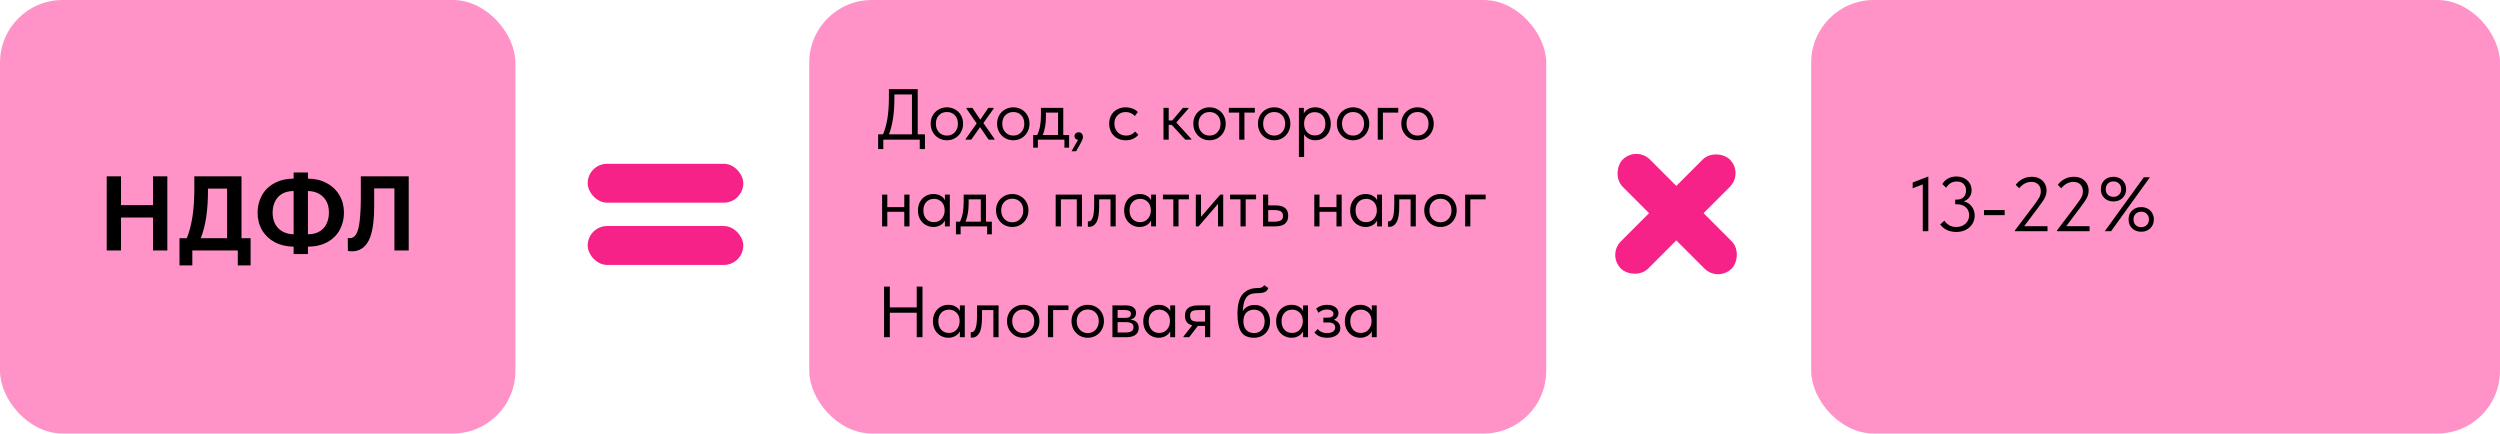
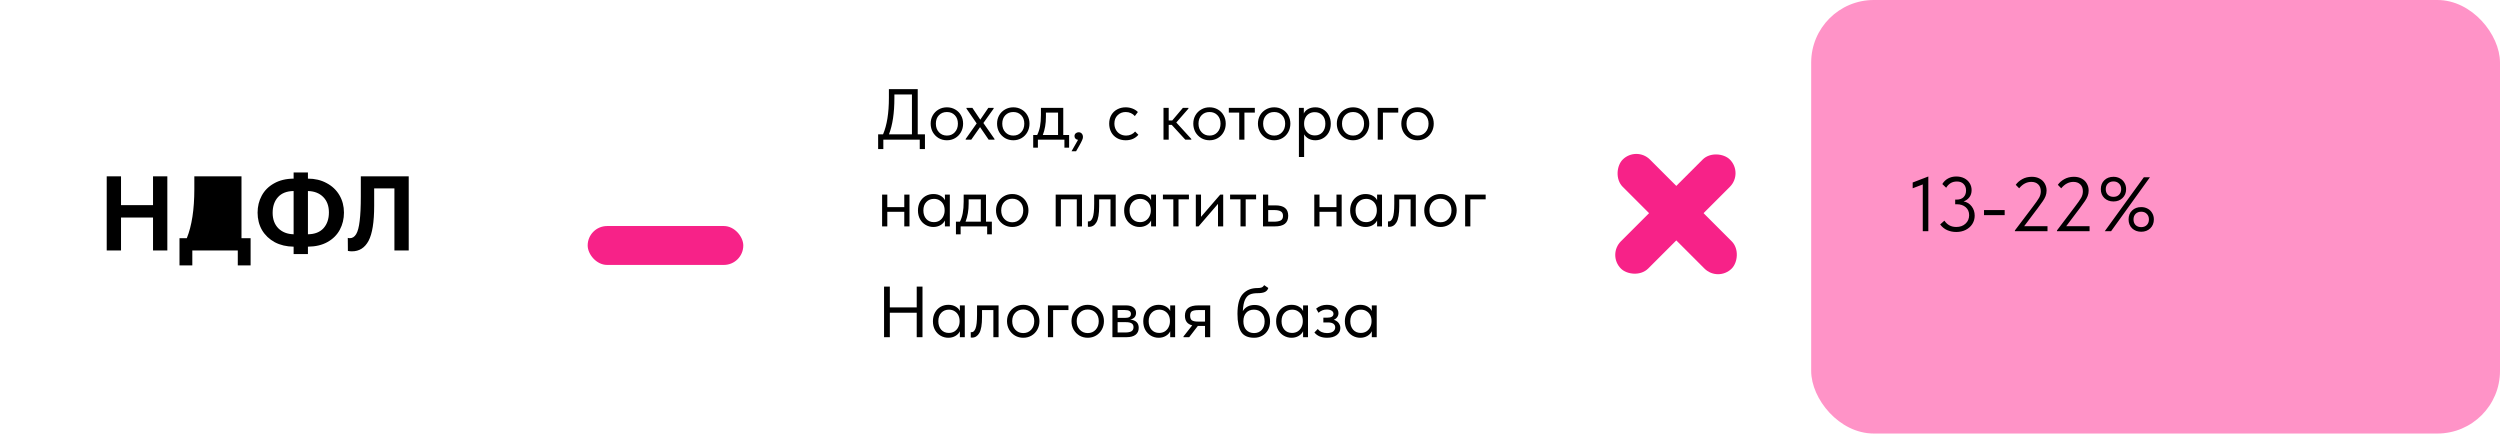
<svg xmlns="http://www.w3.org/2000/svg" width="519" height="90" viewBox="0 0 519 90" fill="none">
  <rect x="339.703" y="30.297" width="32" height="8" rx="4" transform="rotate(45 339.703 30.297)" fill="#F72288" />
  <rect x="361.954" y="35.954" width="32" height="8" rx="4" transform="rotate(135 361.954 35.954)" fill="#F72288" />
-   <rect width="107" height="90" rx="13" fill="#FF93C7" />
-   <rect x="168" width="153" height="90" rx="13" fill="#FF93C7" />
  <rect x="376" width="143" height="90" rx="13" fill="#FF93C7" />
  <path d="M397.072 39.088V37.888L400.32 36.64V48H399.168V38.288L397.072 39.088ZM409.945 44.768C409.945 45.408 409.78 45.989 409.449 46.512C409.119 47.024 408.66 47.429 408.073 47.728C407.497 48.016 406.847 48.16 406.121 48.16C405.449 48.16 404.82 48.032 404.233 47.776C403.657 47.52 403.172 47.125 402.777 46.592L403.657 45.808C404.244 46.683 405.065 47.12 406.121 47.12C406.911 47.12 407.551 46.891 408.041 46.432C408.543 45.973 408.793 45.387 408.793 44.672C408.793 43.979 408.559 43.429 408.089 43.024C407.62 42.608 406.996 42.4 406.217 42.4H405.897V41.44H406.217C406.825 41.44 407.3 41.269 407.641 40.928C407.983 40.576 408.153 40.117 408.153 39.552C408.153 38.997 407.988 38.549 407.657 38.208C407.327 37.856 406.857 37.68 406.249 37.68C405.737 37.68 405.295 37.797 404.921 38.032C404.559 38.267 404.26 38.581 404.025 38.976L403.225 38.208C403.513 37.717 403.908 37.333 404.409 37.056C404.921 36.779 405.492 36.64 406.121 36.64C406.751 36.64 407.305 36.763 407.785 37.008C408.265 37.253 408.639 37.595 408.905 38.032C409.172 38.459 409.305 38.939 409.305 39.472C409.305 40.069 409.145 40.571 408.825 40.976C408.505 41.381 408.111 41.659 407.641 41.808C408.345 41.947 408.905 42.293 409.321 42.848C409.737 43.392 409.945 44.032 409.945 44.768ZM411.881 43.616H416.169V44.656H411.881V43.616ZM420.214 46.96H425.062V48H418.294V47.84L421.67 43.376L421.974 42.976C422.635 42.112 423.083 41.472 423.318 41.056C423.552 40.64 423.67 40.192 423.67 39.712C423.67 39.093 423.488 38.613 423.126 38.272C422.774 37.931 422.299 37.76 421.702 37.76C420.752 37.76 419.91 38.203 419.174 39.088L418.47 38.368C418.8 37.899 419.254 37.504 419.83 37.184C420.406 36.864 421.067 36.704 421.814 36.704C422.443 36.704 422.987 36.832 423.446 37.088C423.915 37.344 424.267 37.691 424.502 38.128C424.747 38.555 424.87 39.035 424.87 39.568C424.87 39.963 424.8 40.341 424.662 40.704C424.523 41.056 424.331 41.408 424.086 41.76C423.851 42.112 423.478 42.629 422.966 43.312L422.646 43.728L420.214 46.96ZM428.948 46.96H433.796V48H427.028V47.84L430.404 43.376L430.708 42.976C431.369 42.112 431.817 41.472 432.052 41.056C432.287 40.64 432.404 40.192 432.404 39.712C432.404 39.093 432.223 38.613 431.86 38.272C431.508 37.931 431.033 37.76 430.436 37.76C429.487 37.76 428.644 38.203 427.908 39.088L427.204 38.368C427.535 37.899 427.988 37.504 428.564 37.184C429.14 36.864 429.801 36.704 430.548 36.704C431.177 36.704 431.721 36.832 432.18 37.088C432.649 37.344 433.001 37.691 433.236 38.128C433.481 38.555 433.604 39.035 433.604 39.568C433.604 39.963 433.535 40.341 433.396 40.704C433.257 41.056 433.065 41.408 432.82 41.76C432.585 42.112 432.212 42.629 431.7 43.312L431.38 43.728L428.948 46.96ZM436.132 39.264C436.132 38.496 436.377 37.877 436.868 37.408C437.359 36.939 437.988 36.704 438.756 36.704C439.247 36.704 439.689 36.811 440.084 37.024C440.489 37.237 440.804 37.541 441.028 37.936C441.263 38.32 441.38 38.763 441.38 39.264C441.38 40.021 441.129 40.64 440.628 41.12C440.137 41.589 439.513 41.824 438.756 41.824C437.999 41.824 437.369 41.589 436.868 41.12C436.377 40.64 436.132 40.021 436.132 39.264ZM440.356 39.264C440.356 38.784 440.207 38.4 439.908 38.112C439.62 37.813 439.236 37.664 438.756 37.664C438.276 37.664 437.887 37.813 437.588 38.112C437.3 38.4 437.156 38.784 437.156 39.264C437.156 39.744 437.3 40.133 437.588 40.432C437.887 40.72 438.276 40.864 438.756 40.864C439.236 40.864 439.62 40.72 439.908 40.432C440.207 40.133 440.356 39.744 440.356 39.264ZM441.892 45.552C441.892 44.784 442.137 44.165 442.628 43.696C443.119 43.227 443.748 42.992 444.516 42.992C445.007 42.992 445.449 43.099 445.844 43.312C446.249 43.525 446.564 43.829 446.788 44.224C447.023 44.608 447.14 45.051 447.14 45.552C447.14 46.309 446.889 46.928 446.388 47.408C445.897 47.877 445.273 48.112 444.516 48.112C443.759 48.112 443.129 47.877 442.628 47.408C442.137 46.928 441.892 46.309 441.892 45.552ZM446.116 45.552C446.116 45.072 445.967 44.688 445.668 44.4C445.38 44.101 444.996 43.952 444.516 43.952C444.036 43.952 443.647 44.101 443.348 44.4C443.06 44.688 442.916 45.072 442.916 45.552C442.916 46.032 443.06 46.421 443.348 46.72C443.647 47.008 444.036 47.152 444.516 47.152C444.996 47.152 445.38 47.008 445.668 46.72C445.967 46.421 446.116 46.032 446.116 45.552ZM445.06 36.8H446.324L438.26 48H436.948L445.06 36.8Z" fill="black" />
-   <path d="M31.768 42.584V36.6H34.738V52H31.768V45.158H25.124V52H22.154V36.6H25.124V42.584H31.768ZM50.133 49.448H52.026V55.102H49.364V52H39.925V55.102H37.264V49.448H38.782C39.823 46.881 40.343 43.486 40.343 39.262V36.6H50.133V49.448ZM43.181 39.328C43.181 41.425 43.064 43.295 42.83 44.938C42.595 46.566 42.214 48.069 41.685 49.448H47.142V39.152H43.181V39.328ZM63.926 51.208V52.748H60.956V51.208C59.489 51.193 58.184 50.885 57.04 50.284C55.911 49.668 55.031 48.832 54.4 47.776C53.784 46.705 53.476 45.495 53.476 44.146C53.476 42.855 53.762 41.682 54.334 40.626C54.906 39.555 55.757 38.705 56.886 38.074C58.015 37.429 59.372 37.099 60.956 37.084V35.808H63.926V37.084C65.378 37.084 66.669 37.392 67.798 38.008C68.942 38.609 69.829 39.445 70.46 40.516C71.091 41.587 71.406 42.797 71.406 44.146C71.406 45.437 71.12 46.617 70.548 47.688C69.976 48.759 69.125 49.609 67.996 50.24C66.881 50.871 65.525 51.193 63.926 51.208ZM60.956 48.634V39.658C59.548 39.673 58.47 40.091 57.722 40.912C56.974 41.733 56.6 42.826 56.6 44.19C56.6 45.525 56.996 46.595 57.788 47.402C58.595 48.194 59.651 48.605 60.956 48.634ZM63.926 48.634C65.334 48.619 66.412 48.201 67.16 47.38C67.908 46.544 68.282 45.451 68.282 44.102C68.282 42.753 67.886 41.682 67.094 40.89C66.302 40.098 65.246 39.687 63.926 39.658V48.634ZM72.222 52.088L72.2 49.382C72.332 49.426 72.471 49.448 72.618 49.448C73.16 49.448 73.6 49.169 73.938 48.612C74.275 48.055 74.517 47.145 74.664 45.884C74.825 44.623 74.906 42.921 74.906 40.78V36.6H84.85V52H81.88V39.108H77.678V42.716C77.678 46.104 77.289 48.531 76.512 49.998C75.734 51.45 74.583 52.176 73.058 52.176C72.764 52.176 72.486 52.147 72.222 52.088Z" fill="black" />
+   <path d="M31.768 42.584V36.6H34.738V52H31.768V45.158H25.124V52H22.154V36.6H25.124V42.584H31.768ZM50.133 49.448H52.026V55.102H49.364V52H39.925V55.102H37.264V49.448H38.782C39.823 46.881 40.343 43.486 40.343 39.262V36.6H50.133V49.448ZM43.181 39.328C43.181 41.425 43.064 43.295 42.83 44.938C42.595 46.566 42.214 48.069 41.685 49.448V39.152H43.181V39.328ZM63.926 51.208V52.748H60.956V51.208C59.489 51.193 58.184 50.885 57.04 50.284C55.911 49.668 55.031 48.832 54.4 47.776C53.784 46.705 53.476 45.495 53.476 44.146C53.476 42.855 53.762 41.682 54.334 40.626C54.906 39.555 55.757 38.705 56.886 38.074C58.015 37.429 59.372 37.099 60.956 37.084V35.808H63.926V37.084C65.378 37.084 66.669 37.392 67.798 38.008C68.942 38.609 69.829 39.445 70.46 40.516C71.091 41.587 71.406 42.797 71.406 44.146C71.406 45.437 71.12 46.617 70.548 47.688C69.976 48.759 69.125 49.609 67.996 50.24C66.881 50.871 65.525 51.193 63.926 51.208ZM60.956 48.634V39.658C59.548 39.673 58.47 40.091 57.722 40.912C56.974 41.733 56.6 42.826 56.6 44.19C56.6 45.525 56.996 46.595 57.788 47.402C58.595 48.194 59.651 48.605 60.956 48.634ZM63.926 48.634C65.334 48.619 66.412 48.201 67.16 47.38C67.908 46.544 68.282 45.451 68.282 44.102C68.282 42.753 67.886 41.682 67.094 40.89C66.302 40.098 65.246 39.687 63.926 39.658V48.634ZM72.222 52.088L72.2 49.382C72.332 49.426 72.471 49.448 72.618 49.448C73.16 49.448 73.6 49.169 73.938 48.612C74.275 48.055 74.517 47.145 74.664 45.884C74.825 44.623 74.906 42.921 74.906 40.78V36.6H84.85V52H81.88V39.108H77.678V42.716C77.678 46.104 77.289 48.531 76.512 49.998C75.734 51.45 74.583 52.176 73.058 52.176C72.764 52.176 72.486 52.147 72.222 52.088Z" fill="black" />
  <path d="M190.52 27.89H192.02V30.95H190.94V29H183.38V30.95H182.3V27.89H183.32C184.13 26 184.535 23.475 184.535 20.315V18.5H190.52V27.89ZM185.675 20.36C185.675 23.45 185.3 25.96 184.55 27.89H189.32V19.61H185.675V20.36ZM193.206 25.67C193.206 25.03 193.351 24.455 193.641 23.945C193.941 23.425 194.346 23.02 194.856 22.73C195.366 22.43 195.941 22.28 196.581 22.28C197.221 22.28 197.796 22.43 198.306 22.73C198.816 23.02 199.216 23.425 199.506 23.945C199.796 24.455 199.941 25.03 199.941 25.67C199.941 26.32 199.791 26.91 199.491 27.44C199.201 27.96 198.801 28.37 198.291 28.67C197.781 28.97 197.211 29.12 196.581 29.12C195.951 29.12 195.376 28.97 194.856 28.67C194.346 28.36 193.941 27.945 193.641 27.425C193.351 26.895 193.206 26.31 193.206 25.67ZM198.861 25.67C198.861 24.95 198.651 24.37 198.231 23.93C197.811 23.48 197.261 23.255 196.581 23.255C195.901 23.255 195.346 23.48 194.916 23.93C194.496 24.37 194.286 24.95 194.286 25.67C194.286 26.4 194.501 26.995 194.931 27.455C195.361 27.915 195.911 28.145 196.581 28.145C197.251 28.145 197.796 27.915 198.216 27.455C198.646 26.995 198.861 26.4 198.861 25.67ZM206.281 22.55L204.151 25.535L206.461 28.85V29H205.246L203.461 26.39L201.631 29H200.476V28.85L202.756 25.625L200.641 22.55V22.4H201.871L203.506 24.845L205.171 22.4H206.281V22.55ZM206.99 25.67C206.99 25.03 207.135 24.455 207.425 23.945C207.725 23.425 208.13 23.02 208.64 22.73C209.15 22.43 209.725 22.28 210.365 22.28C211.005 22.28 211.58 22.43 212.09 22.73C212.6 23.02 213 23.425 213.29 23.945C213.58 24.455 213.725 25.03 213.725 25.67C213.725 26.32 213.575 26.91 213.275 27.44C212.985 27.96 212.585 28.37 212.075 28.67C211.565 28.97 210.995 29.12 210.365 29.12C209.735 29.12 209.16 28.97 208.64 28.67C208.13 28.36 207.725 27.945 207.425 27.425C207.135 26.895 206.99 26.31 206.99 25.67ZM212.645 25.67C212.645 24.95 212.435 24.37 212.015 23.93C211.595 23.48 211.045 23.255 210.365 23.255C209.685 23.255 209.13 23.48 208.7 23.93C208.28 24.37 208.07 24.95 208.07 25.67C208.07 26.4 208.285 26.995 208.715 27.455C209.145 27.915 209.695 28.145 210.365 28.145C211.035 28.145 211.58 27.915 212 27.455C212.43 26.995 212.645 26.4 212.645 25.67ZM220.733 28.025H221.948V30.65H220.973V29H215.468V30.65H214.493V28.025H215.318C215.578 27.515 215.773 26.925 215.903 26.255C216.033 25.585 216.098 24.785 216.098 23.855V22.4H220.733V28.025ZM217.133 24.275C217.133 25.665 216.918 26.915 216.488 28.025H219.653V23.375H217.133V24.275ZM224.821 28.46C224.821 28.65 224.756 28.88 224.626 29.15C224.506 29.43 224.306 29.815 224.026 30.305L223.396 31.4H222.451L223.801 29.03C223.571 29 223.391 28.915 223.261 28.775C223.131 28.635 223.066 28.465 223.066 28.265C223.066 28.025 223.151 27.83 223.321 27.68C223.491 27.53 223.691 27.455 223.921 27.455C224.191 27.455 224.406 27.545 224.566 27.725C224.736 27.905 224.821 28.15 224.821 28.46ZM230.267 25.67C230.267 24.98 230.417 24.38 230.717 23.87C231.017 23.36 231.427 22.97 231.947 22.7C232.467 22.42 233.047 22.28 233.687 22.28C234.187 22.28 234.657 22.365 235.097 22.535C235.547 22.705 235.922 22.945 236.222 23.255L235.592 24.095C235.372 23.835 235.097 23.63 234.767 23.48C234.437 23.33 234.082 23.255 233.702 23.255C233.032 23.255 232.472 23.475 232.022 23.915C231.572 24.345 231.347 24.925 231.347 25.655C231.347 26.135 231.452 26.565 231.662 26.945C231.872 27.325 232.162 27.62 232.532 27.83C232.902 28.04 233.317 28.145 233.777 28.145C234.167 28.145 234.522 28.07 234.842 27.92C235.172 27.77 235.442 27.565 235.652 27.305L236.327 27.98C236.037 28.33 235.667 28.61 235.217 28.82C234.767 29.02 234.257 29.12 233.687 29.12C233.007 29.12 232.407 28.97 231.887 28.67C231.367 28.37 230.967 27.96 230.687 27.44C230.407 26.91 230.267 26.32 230.267 25.67ZM246.718 22.55L244.198 25.43L247.318 28.85V29H246.073L243.253 25.925H242.623V29H241.543V22.4H242.623V25.01H243.358L245.563 22.4H246.718V22.55ZM247.728 25.67C247.728 25.03 247.873 24.455 248.163 23.945C248.463 23.425 248.868 23.02 249.378 22.73C249.888 22.43 250.463 22.28 251.103 22.28C251.743 22.28 252.318 22.43 252.828 22.73C253.338 23.02 253.738 23.425 254.028 23.945C254.318 24.455 254.463 25.03 254.463 25.67C254.463 26.32 254.313 26.91 254.013 27.44C253.723 27.96 253.323 28.37 252.813 28.67C252.303 28.97 251.733 29.12 251.103 29.12C250.473 29.12 249.898 28.97 249.378 28.67C248.868 28.36 248.463 27.945 248.163 27.425C247.873 26.895 247.728 26.31 247.728 25.67ZM253.383 25.67C253.383 24.95 253.173 24.37 252.753 23.93C252.333 23.48 251.783 23.255 251.103 23.255C250.423 23.255 249.868 23.48 249.438 23.93C249.018 24.37 248.808 24.95 248.808 25.67C248.808 26.4 249.023 26.995 249.453 27.455C249.883 27.915 250.433 28.145 251.103 28.145C251.773 28.145 252.318 27.915 252.738 27.455C253.168 26.995 253.383 26.4 253.383 25.67ZM258.343 29H257.263V23.375H255.103V22.4H260.503V23.375H258.343V29ZM261.146 25.67C261.146 25.03 261.291 24.455 261.581 23.945C261.881 23.425 262.286 23.02 262.796 22.73C263.306 22.43 263.881 22.28 264.521 22.28C265.161 22.28 265.736 22.43 266.246 22.73C266.756 23.02 267.156 23.425 267.446 23.945C267.736 24.455 267.881 25.03 267.881 25.67C267.881 26.32 267.731 26.91 267.431 27.44C267.141 27.96 266.741 28.37 266.231 28.67C265.721 28.97 265.151 29.12 264.521 29.12C263.891 29.12 263.316 28.97 262.796 28.67C262.286 28.36 261.881 27.945 261.581 27.425C261.291 26.895 261.146 26.31 261.146 25.67ZM266.801 25.67C266.801 24.95 266.591 24.37 266.171 23.93C265.751 23.48 265.201 23.255 264.521 23.255C263.841 23.255 263.286 23.48 262.856 23.93C262.436 24.37 262.226 24.95 262.226 25.67C262.226 26.4 262.441 26.995 262.871 27.455C263.301 27.915 263.851 28.145 264.521 28.145C265.191 28.145 265.736 27.915 266.156 27.455C266.586 26.995 266.801 26.4 266.801 25.67ZM276.269 25.7C276.269 26.39 276.124 26.995 275.834 27.515C275.544 28.025 275.154 28.42 274.664 28.7C274.174 28.98 273.644 29.12 273.074 29.12C272.544 29.12 272.074 29.01 271.664 28.79C271.254 28.56 270.944 28.26 270.734 27.89V32.6H269.654V22.4H270.674V23.57C270.824 23.21 271.109 22.905 271.529 22.655C271.959 22.405 272.474 22.28 273.074 22.28C273.664 22.28 274.199 22.42 274.679 22.7C275.169 22.98 275.554 23.38 275.834 23.9C276.124 24.42 276.269 25.02 276.269 25.7ZM275.144 25.685C275.144 24.935 274.939 24.35 274.529 23.93C274.119 23.5 273.589 23.285 272.939 23.285C272.479 23.285 272.079 23.395 271.739 23.615C271.409 23.825 271.159 24.105 270.989 24.455C270.819 24.805 270.734 25.185 270.734 25.595V25.745C270.734 26.145 270.819 26.53 270.989 26.9C271.169 27.26 271.429 27.555 271.769 27.785C272.109 28.005 272.509 28.115 272.969 28.115C273.619 28.115 274.144 27.895 274.544 27.455C274.944 27.005 275.144 26.415 275.144 25.685ZM277.523 25.67C277.523 25.03 277.668 24.455 277.958 23.945C278.258 23.425 278.663 23.02 279.173 22.73C279.683 22.43 280.258 22.28 280.898 22.28C281.538 22.28 282.113 22.43 282.623 22.73C283.133 23.02 283.533 23.425 283.823 23.945C284.113 24.455 284.258 25.03 284.258 25.67C284.258 26.32 284.108 26.91 283.808 27.44C283.518 27.96 283.118 28.37 282.608 28.67C282.098 28.97 281.528 29.12 280.898 29.12C280.268 29.12 279.693 28.97 279.173 28.67C278.663 28.36 278.258 27.945 277.958 27.425C277.668 26.895 277.523 26.31 277.523 25.67ZM283.178 25.67C283.178 24.95 282.968 24.37 282.548 23.93C282.128 23.48 281.578 23.255 280.898 23.255C280.218 23.255 279.663 23.48 279.233 23.93C278.813 24.37 278.603 24.95 278.603 25.67C278.603 26.4 278.818 26.995 279.248 27.455C279.678 27.915 280.228 28.145 280.898 28.145C281.568 28.145 282.113 27.915 282.533 27.455C282.963 26.995 283.178 26.4 283.178 25.67ZM287.096 29H286.016V22.4H290.276V23.375H287.096V29ZM290.911 25.67C290.911 25.03 291.056 24.455 291.346 23.945C291.646 23.425 292.051 23.02 292.561 22.73C293.071 22.43 293.646 22.28 294.286 22.28C294.926 22.28 295.501 22.43 296.011 22.73C296.521 23.02 296.921 23.425 297.211 23.945C297.501 24.455 297.646 25.03 297.646 25.67C297.646 26.32 297.496 26.91 297.196 27.44C296.906 27.96 296.506 28.37 295.996 28.67C295.486 28.97 294.916 29.12 294.286 29.12C293.656 29.12 293.081 28.97 292.561 28.67C292.051 28.36 291.646 27.945 291.346 27.425C291.056 26.895 290.911 26.31 290.911 25.67ZM296.566 25.67C296.566 24.95 296.356 24.37 295.936 23.93C295.516 23.48 294.966 23.255 294.286 23.255C293.606 23.255 293.051 23.48 292.621 23.93C292.201 24.37 291.991 24.95 291.991 25.67C291.991 26.4 292.206 26.995 292.636 27.455C293.066 27.915 293.616 28.145 294.286 28.145C294.956 28.145 295.501 27.915 295.921 27.455C296.351 26.995 296.566 26.4 296.566 25.67ZM187.73 40.4H188.81V47H187.73V43.97H184.205V47H183.125V40.4H184.205V42.995H187.73V40.4ZM196.164 40.4H197.184V47H196.164V45.77C195.974 46.17 195.664 46.495 195.234 46.745C194.804 46.995 194.314 47.12 193.764 47.12C193.194 47.12 192.664 46.98 192.174 46.7C191.684 46.42 191.294 46.025 191.004 45.515C190.714 44.995 190.569 44.39 190.569 43.7C190.569 43.02 190.709 42.42 190.989 41.9C191.279 41.38 191.664 40.98 192.144 40.7C192.634 40.42 193.174 40.28 193.764 40.28C194.364 40.28 194.874 40.405 195.294 40.655C195.724 40.905 196.014 41.21 196.164 41.57V40.4ZM196.104 43.745V43.595C196.104 43.185 196.019 42.805 195.849 42.455C195.679 42.105 195.424 41.825 195.084 41.615C194.754 41.395 194.359 41.285 193.899 41.285C193.249 41.285 192.719 41.5 192.309 41.93C191.899 42.35 191.694 42.935 191.694 43.685C191.694 44.415 191.894 45.005 192.294 45.455C192.694 45.895 193.219 46.115 193.869 46.115C194.329 46.115 194.729 46.005 195.069 45.785C195.409 45.555 195.664 45.26 195.834 44.9C196.014 44.53 196.104 44.145 196.104 43.745ZM204.693 46.025H205.908V48.65H204.933V47H199.428V48.65H198.453V46.025H199.278C199.538 45.515 199.733 44.925 199.863 44.255C199.993 43.585 200.058 42.785 200.058 41.855V40.4H204.693V46.025ZM201.093 42.275C201.093 43.665 200.878 44.915 200.448 46.025H203.613V41.375H201.093V42.275ZM206.771 43.67C206.771 43.03 206.916 42.455 207.206 41.945C207.506 41.425 207.911 41.02 208.421 40.73C208.931 40.43 209.506 40.28 210.146 40.28C210.786 40.28 211.361 40.43 211.871 40.73C212.381 41.02 212.781 41.425 213.071 41.945C213.361 42.455 213.506 43.03 213.506 43.67C213.506 44.32 213.356 44.91 213.056 45.44C212.766 45.96 212.366 46.37 211.856 46.67C211.346 46.97 210.776 47.12 210.146 47.12C209.516 47.12 208.941 46.97 208.421 46.67C207.911 46.36 207.506 45.945 207.206 45.425C206.916 44.895 206.771 44.31 206.771 43.67ZM212.426 43.67C212.426 42.95 212.216 42.37 211.796 41.93C211.376 41.48 210.826 41.255 210.146 41.255C209.466 41.255 208.911 41.48 208.481 41.93C208.061 42.37 207.851 42.95 207.851 43.67C207.851 44.4 208.066 44.995 208.496 45.455C208.926 45.915 209.476 46.145 210.146 46.145C210.816 46.145 211.361 45.915 211.781 45.455C212.211 44.995 212.426 44.4 212.426 43.67ZM220.24 47H219.16V40.4H224.62V47H223.54V41.375H220.24V47ZM225.845 47.06V45.95C225.895 45.96 225.955 45.965 226.025 45.965C226.365 45.965 226.635 45.705 226.835 45.185C227.045 44.665 227.15 43.7 227.15 42.29V40.4H231.62V47H230.54V41.375H228.185V42.83C228.185 44.38 228 45.48 227.63 46.13C227.26 46.77 226.75 47.09 226.1 47.09C225.99 47.09 225.905 47.08 225.845 47.06ZM238.967 40.4H239.987V47H238.967V45.77C238.777 46.17 238.467 46.495 238.037 46.745C237.607 46.995 237.117 47.12 236.567 47.12C235.997 47.12 235.467 46.98 234.977 46.7C234.487 46.42 234.097 46.025 233.807 45.515C233.517 44.995 233.372 44.39 233.372 43.7C233.372 43.02 233.512 42.42 233.792 41.9C234.082 41.38 234.467 40.98 234.947 40.7C235.437 40.42 235.977 40.28 236.567 40.28C237.167 40.28 237.677 40.405 238.097 40.655C238.527 40.905 238.817 41.21 238.967 41.57V40.4ZM238.907 43.745V43.595C238.907 43.185 238.822 42.805 238.652 42.455C238.482 42.105 238.227 41.825 237.887 41.615C237.557 41.395 237.162 41.285 236.702 41.285C236.052 41.285 235.522 41.5 235.112 41.93C234.702 42.35 234.497 42.935 234.497 43.685C234.497 44.415 234.697 45.005 235.097 45.455C235.497 45.895 236.022 46.115 236.672 46.115C237.132 46.115 237.532 46.005 237.872 45.785C238.212 45.555 238.467 45.26 238.637 44.9C238.817 44.53 238.907 44.145 238.907 43.745ZM244.661 47H243.581V41.375H241.421V40.4H246.821V41.375H244.661V47ZM249.332 45.02L253.322 40.4H253.937V47H252.857V42.32L248.822 47H248.252V40.4H249.332V45.02ZM258.606 47H257.526V41.375H255.366V40.4H260.766V41.375H258.606V47ZM262.197 47V40.4H263.277V42.635H264.762C265.652 42.635 266.317 42.81 266.757 43.16C267.207 43.51 267.432 44.055 267.432 44.795C267.432 45.535 267.202 46.09 266.742 46.46C266.292 46.82 265.582 47 264.612 47H262.197ZM264.402 46.025C265.022 46.025 265.502 45.945 265.842 45.785C266.182 45.615 266.352 45.295 266.352 44.825C266.352 44.365 266.197 44.05 265.887 43.88C265.587 43.7 265.132 43.61 264.522 43.61H263.277V46.025H264.402ZM277.452 40.4H278.532V47H277.452V43.97H273.927V47H272.847V40.4H273.927V42.995H277.452V40.4ZM285.886 40.4H286.906V47H285.886V45.77C285.696 46.17 285.386 46.495 284.956 46.745C284.526 46.995 284.036 47.12 283.486 47.12C282.916 47.12 282.386 46.98 281.896 46.7C281.406 46.42 281.016 46.025 280.726 45.515C280.436 44.995 280.291 44.39 280.291 43.7C280.291 43.02 280.431 42.42 280.711 41.9C281.001 41.38 281.386 40.98 281.866 40.7C282.356 40.42 282.896 40.28 283.486 40.28C284.086 40.28 284.596 40.405 285.016 40.655C285.446 40.905 285.736 41.21 285.886 41.57V40.4ZM285.826 43.745V43.595C285.826 43.185 285.741 42.805 285.571 42.455C285.401 42.105 285.146 41.825 284.806 41.615C284.476 41.395 284.081 41.285 283.621 41.285C282.971 41.285 282.441 41.5 282.031 41.93C281.621 42.35 281.416 42.935 281.416 43.685C281.416 44.415 281.616 45.005 282.016 45.455C282.416 45.895 282.941 46.115 283.591 46.115C284.051 46.115 284.451 46.005 284.791 45.785C285.131 45.555 285.386 45.26 285.556 44.9C285.736 44.53 285.826 44.145 285.826 43.745ZM288.145 47.06V45.95C288.195 45.96 288.255 45.965 288.325 45.965C288.665 45.965 288.935 45.705 289.135 45.185C289.345 44.665 289.45 43.7 289.45 42.29V40.4H293.92V47H292.84V41.375H290.485V42.83C290.485 44.38 290.3 45.48 289.93 46.13C289.56 46.77 289.05 47.09 288.4 47.09C288.29 47.09 288.205 47.08 288.145 47.06ZM295.672 43.67C295.672 43.03 295.817 42.455 296.107 41.945C296.407 41.425 296.812 41.02 297.322 40.73C297.832 40.43 298.407 40.28 299.047 40.28C299.687 40.28 300.262 40.43 300.772 40.73C301.282 41.02 301.682 41.425 301.972 41.945C302.262 42.455 302.407 43.03 302.407 43.67C302.407 44.32 302.257 44.91 301.957 45.44C301.667 45.96 301.267 46.37 300.757 46.67C300.247 46.97 299.677 47.12 299.047 47.12C298.417 47.12 297.842 46.97 297.322 46.67C296.812 46.36 296.407 45.945 296.107 45.425C295.817 44.895 295.672 44.31 295.672 43.67ZM301.327 43.67C301.327 42.95 301.117 42.37 300.697 41.93C300.277 41.48 299.727 41.255 299.047 41.255C298.367 41.255 297.812 41.48 297.382 41.93C296.962 42.37 296.752 42.95 296.752 43.67C296.752 44.4 296.967 44.995 297.397 45.455C297.827 45.915 298.377 46.145 299.047 46.145C299.717 46.145 300.262 45.915 300.682 45.455C301.112 44.995 301.327 44.4 301.327 43.67ZM305.245 47H304.165V40.4H308.425V41.375H305.245V47ZM190.31 63.82V59.5H191.51V70H190.31V64.93H184.73V70H183.53V59.5H184.73V63.82H190.31ZM199.27 63.4H200.29V70H199.27V68.77C199.08 69.17 198.77 69.495 198.34 69.745C197.91 69.995 197.42 70.12 196.87 70.12C196.3 70.12 195.77 69.98 195.28 69.7C194.79 69.42 194.4 69.025 194.11 68.515C193.82 67.995 193.675 67.39 193.675 66.7C193.675 66.02 193.815 65.42 194.095 64.9C194.385 64.38 194.77 63.98 195.25 63.7C195.74 63.42 196.28 63.28 196.87 63.28C197.47 63.28 197.98 63.405 198.4 63.655C198.83 63.905 199.12 64.21 199.27 64.57V63.4ZM199.21 66.745V66.595C199.21 66.185 199.125 65.805 198.955 65.455C198.785 65.105 198.53 64.825 198.19 64.615C197.86 64.395 197.465 64.285 197.005 64.285C196.355 64.285 195.825 64.5 195.415 64.93C195.005 65.35 194.8 65.935 194.8 66.685C194.8 67.415 195 68.005 195.4 68.455C195.8 68.895 196.325 69.115 196.975 69.115C197.435 69.115 197.835 69.005 198.175 68.785C198.515 68.555 198.77 68.26 198.94 67.9C199.12 67.53 199.21 67.145 199.21 66.745ZM201.529 70.06V68.95C201.579 68.96 201.639 68.965 201.709 68.965C202.049 68.965 202.319 68.705 202.519 68.185C202.729 67.665 202.834 66.7 202.834 65.29V63.4H207.304V70H206.224V64.375H203.869V65.83C203.869 67.38 203.684 68.48 203.314 69.13C202.944 69.77 202.434 70.09 201.784 70.09C201.674 70.09 201.589 70.08 201.529 70.06ZM209.056 66.67C209.056 66.03 209.201 65.455 209.491 64.945C209.791 64.425 210.196 64.02 210.706 63.73C211.216 63.43 211.791 63.28 212.431 63.28C213.071 63.28 213.646 63.43 214.156 63.73C214.666 64.02 215.066 64.425 215.356 64.945C215.646 65.455 215.791 66.03 215.791 66.67C215.791 67.32 215.641 67.91 215.341 68.44C215.051 68.96 214.651 69.37 214.141 69.67C213.631 69.97 213.061 70.12 212.431 70.12C211.801 70.12 211.226 69.97 210.706 69.67C210.196 69.36 209.791 68.945 209.491 68.425C209.201 67.895 209.056 67.31 209.056 66.67ZM214.711 66.67C214.711 65.95 214.501 65.37 214.081 64.93C213.661 64.48 213.111 64.255 212.431 64.255C211.751 64.255 211.196 64.48 210.766 64.93C210.346 65.37 210.136 65.95 210.136 66.67C210.136 67.4 210.351 67.995 210.781 68.455C211.211 68.915 211.761 69.145 212.431 69.145C213.101 69.145 213.646 68.915 214.066 68.455C214.496 67.995 214.711 67.4 214.711 66.67ZM218.629 70H217.549V63.4H221.809V64.375H218.629V70ZM222.444 66.67C222.444 66.03 222.589 65.455 222.879 64.945C223.179 64.425 223.584 64.02 224.094 63.73C224.604 63.43 225.179 63.28 225.819 63.28C226.459 63.28 227.034 63.43 227.544 63.73C228.054 64.02 228.454 64.425 228.744 64.945C229.034 65.455 229.179 66.03 229.179 66.67C229.179 67.32 229.029 67.91 228.729 68.44C228.439 68.96 228.039 69.37 227.529 69.67C227.019 69.97 226.449 70.12 225.819 70.12C225.189 70.12 224.614 69.97 224.094 69.67C223.584 69.36 223.179 68.945 222.879 68.425C222.589 67.895 222.444 67.31 222.444 66.67ZM228.099 66.67C228.099 65.95 227.889 65.37 227.469 64.93C227.049 64.48 226.499 64.255 225.819 64.255C225.139 64.255 224.584 64.48 224.154 64.93C223.734 65.37 223.524 65.95 223.524 66.67C223.524 67.4 223.739 67.995 224.169 68.455C224.599 68.915 225.149 69.145 225.819 69.145C226.489 69.145 227.034 68.915 227.454 68.455C227.884 67.995 228.099 67.4 228.099 66.67ZM236.398 68.065C236.398 68.675 236.183 69.15 235.753 69.49C235.323 69.83 234.693 70 233.863 70H230.938V63.4H233.788C234.458 63.4 234.968 63.545 235.318 63.835C235.668 64.115 235.843 64.49 235.843 64.96C235.843 65.34 235.733 65.65 235.513 65.89C235.293 66.12 234.993 66.27 234.613 66.34C235.803 66.46 236.398 67.035 236.398 68.065ZM233.488 64.36H232.017V65.995H233.518C233.938 65.995 234.253 65.935 234.463 65.815C234.673 65.685 234.778 65.47 234.778 65.17C234.778 64.88 234.673 64.675 234.463 64.555C234.263 64.425 233.938 64.36 233.488 64.36ZM233.562 69.025C234.173 69.025 234.618 68.94 234.898 68.77C235.178 68.59 235.318 68.31 235.318 67.93C235.318 67.55 235.183 67.28 234.913 67.12C234.653 66.96 234.253 66.88 233.713 66.88H232.017V69.025H233.562ZM242.937 63.4H243.957V70H242.937V68.77C242.747 69.17 242.437 69.495 242.007 69.745C241.577 69.995 241.087 70.12 240.537 70.12C239.967 70.12 239.437 69.98 238.947 69.7C238.457 69.42 238.067 69.025 237.777 68.515C237.487 67.995 237.342 67.39 237.342 66.7C237.342 66.02 237.482 65.42 237.762 64.9C238.052 64.38 238.437 63.98 238.917 63.7C239.407 63.42 239.947 63.28 240.537 63.28C241.137 63.28 241.647 63.405 242.067 63.655C242.497 63.905 242.787 64.21 242.937 64.57V63.4ZM242.877 66.745V66.595C242.877 66.185 242.792 65.805 242.622 65.455C242.452 65.105 242.197 64.825 241.857 64.615C241.527 64.395 241.132 64.285 240.672 64.285C240.022 64.285 239.492 64.5 239.082 64.93C238.672 65.35 238.467 65.935 238.467 66.685C238.467 67.415 238.667 68.005 239.067 68.455C239.467 68.895 239.992 69.115 240.642 69.115C241.102 69.115 241.502 69.005 241.842 68.785C242.182 68.555 242.437 68.26 242.607 67.9C242.787 67.53 242.877 67.145 242.877 66.745ZM251.241 63.4V70H250.161V67.66H248.676L246.876 70H245.691V69.85L247.506 67.54C246.496 67.3 245.991 66.635 245.991 65.545C245.991 64.825 246.216 64.29 246.666 63.94C247.126 63.58 247.836 63.4 248.796 63.4H251.241ZM250.161 66.76V64.375H248.796C248.196 64.375 247.756 64.45 247.476 64.6C247.206 64.75 247.071 65.055 247.071 65.515C247.071 65.985 247.191 66.31 247.431 66.49C247.681 66.67 248.096 66.76 248.676 66.76H250.161ZM263.663 66.73C263.663 67.43 263.513 68.035 263.213 68.545C262.913 69.055 262.513 69.445 262.013 69.715C261.513 69.985 260.963 70.12 260.363 70.12C259.093 70.12 258.198 69.72 257.678 68.92C257.158 68.11 256.898 66.86 256.898 65.17C256.898 63.22 257.268 61.84 258.008 61.03C258.758 60.21 259.768 59.8 261.038 59.8C261.418 59.8 261.708 59.76 261.908 59.68C262.118 59.6 262.298 59.44 262.448 59.2L263.303 59.785C263.173 60.185 262.928 60.465 262.568 60.625C262.218 60.785 261.718 60.865 261.068 60.865C260.398 60.865 259.858 60.96 259.448 61.15C259.038 61.34 258.708 61.705 258.458 62.245C258.218 62.775 258.068 63.555 258.008 64.585C258.538 63.735 259.353 63.31 260.453 63.31C261.103 63.31 261.668 63.46 262.148 63.76C262.638 64.05 263.013 64.455 263.273 64.975C263.533 65.495 263.663 66.08 263.663 66.73ZM262.538 66.715C262.538 65.985 262.338 65.4 261.938 64.96C261.548 64.51 261.003 64.285 260.303 64.285C259.623 64.285 259.088 64.505 258.698 64.945C258.318 65.375 258.128 65.96 258.128 66.7C258.128 67.47 258.328 68.07 258.728 68.5C259.138 68.93 259.678 69.145 260.348 69.145C261.008 69.145 261.538 68.925 261.938 68.485C262.338 68.045 262.538 67.455 262.538 66.715ZM270.52 63.4H271.54V70H270.52V68.77C270.33 69.17 270.02 69.495 269.59 69.745C269.16 69.995 268.67 70.12 268.12 70.12C267.55 70.12 267.02 69.98 266.53 69.7C266.04 69.42 265.65 69.025 265.36 68.515C265.07 67.995 264.925 67.39 264.925 66.7C264.925 66.02 265.065 65.42 265.345 64.9C265.635 64.38 266.02 63.98 266.5 63.7C266.99 63.42 267.53 63.28 268.12 63.28C268.72 63.28 269.23 63.405 269.65 63.655C270.08 63.905 270.37 64.21 270.52 64.57V63.4ZM270.46 66.745V66.595C270.46 66.185 270.375 65.805 270.205 65.455C270.035 65.105 269.78 64.825 269.44 64.615C269.11 64.395 268.715 64.285 268.255 64.285C267.605 64.285 267.075 64.5 266.665 64.93C266.255 65.35 266.05 65.935 266.05 66.685C266.05 67.415 266.25 68.005 266.65 68.455C267.05 68.895 267.575 69.115 268.225 69.115C268.685 69.115 269.085 69.005 269.425 68.785C269.765 68.555 270.02 68.26 270.19 67.9C270.37 67.53 270.46 67.145 270.46 66.745ZM278.254 68.11C278.254 68.7 278.004 69.185 277.504 69.565C277.014 69.935 276.344 70.12 275.494 70.12C274.344 70.12 273.469 69.755 272.869 69.025L273.559 68.305C274.019 68.865 274.659 69.145 275.479 69.145C276.019 69.145 276.439 69.04 276.739 68.83C277.039 68.61 277.189 68.32 277.189 67.96C277.189 67.64 277.064 67.39 276.814 67.21C276.564 67.03 276.189 66.94 275.689 66.94H274.729V65.95H275.509C276.389 65.95 276.829 65.68 276.829 65.14C276.829 64.87 276.699 64.655 276.439 64.495C276.179 64.335 275.844 64.255 275.434 64.255C274.794 64.255 274.224 64.48 273.724 64.93L273.229 64.075C273.849 63.545 274.594 63.28 275.464 63.28C276.204 63.28 276.789 63.44 277.219 63.76C277.649 64.08 277.864 64.495 277.864 65.005C277.864 65.325 277.774 65.605 277.594 65.845C277.424 66.085 277.189 66.265 276.889 66.385C277.319 66.515 277.654 66.735 277.894 67.045C278.134 67.355 278.254 67.71 278.254 68.11ZM284.788 63.4H285.808V70H284.788V68.77C284.598 69.17 284.288 69.495 283.858 69.745C283.428 69.995 282.938 70.12 282.388 70.12C281.818 70.12 281.288 69.98 280.798 69.7C280.308 69.42 279.918 69.025 279.628 68.515C279.338 67.995 279.193 67.39 279.193 66.7C279.193 66.02 279.333 65.42 279.613 64.9C279.903 64.38 280.288 63.98 280.767 63.7C281.258 63.42 281.798 63.28 282.388 63.28C282.988 63.28 283.498 63.405 283.918 63.655C284.348 63.905 284.638 64.21 284.788 64.57V63.4ZM284.728 66.745V66.595C284.728 66.185 284.643 65.805 284.473 65.455C284.303 65.105 284.048 64.825 283.708 64.615C283.378 64.395 282.983 64.285 282.522 64.285C281.873 64.285 281.343 64.5 280.933 64.93C280.523 65.35 280.318 65.935 280.318 66.685C280.318 67.415 280.518 68.005 280.918 68.455C281.318 68.895 281.843 69.115 282.493 69.115C282.953 69.115 283.353 69.005 283.693 68.785C284.033 68.555 284.288 68.26 284.458 67.9C284.638 67.53 284.728 67.145 284.728 66.745Z" fill="black" />
-   <rect x="122" y="34" width="32.308" height="8.077" rx="4.038" fill="#F72288" />
  <rect x="122" y="46.923" width="32.308" height="8.077" rx="4.038" fill="#F72288" />
</svg>